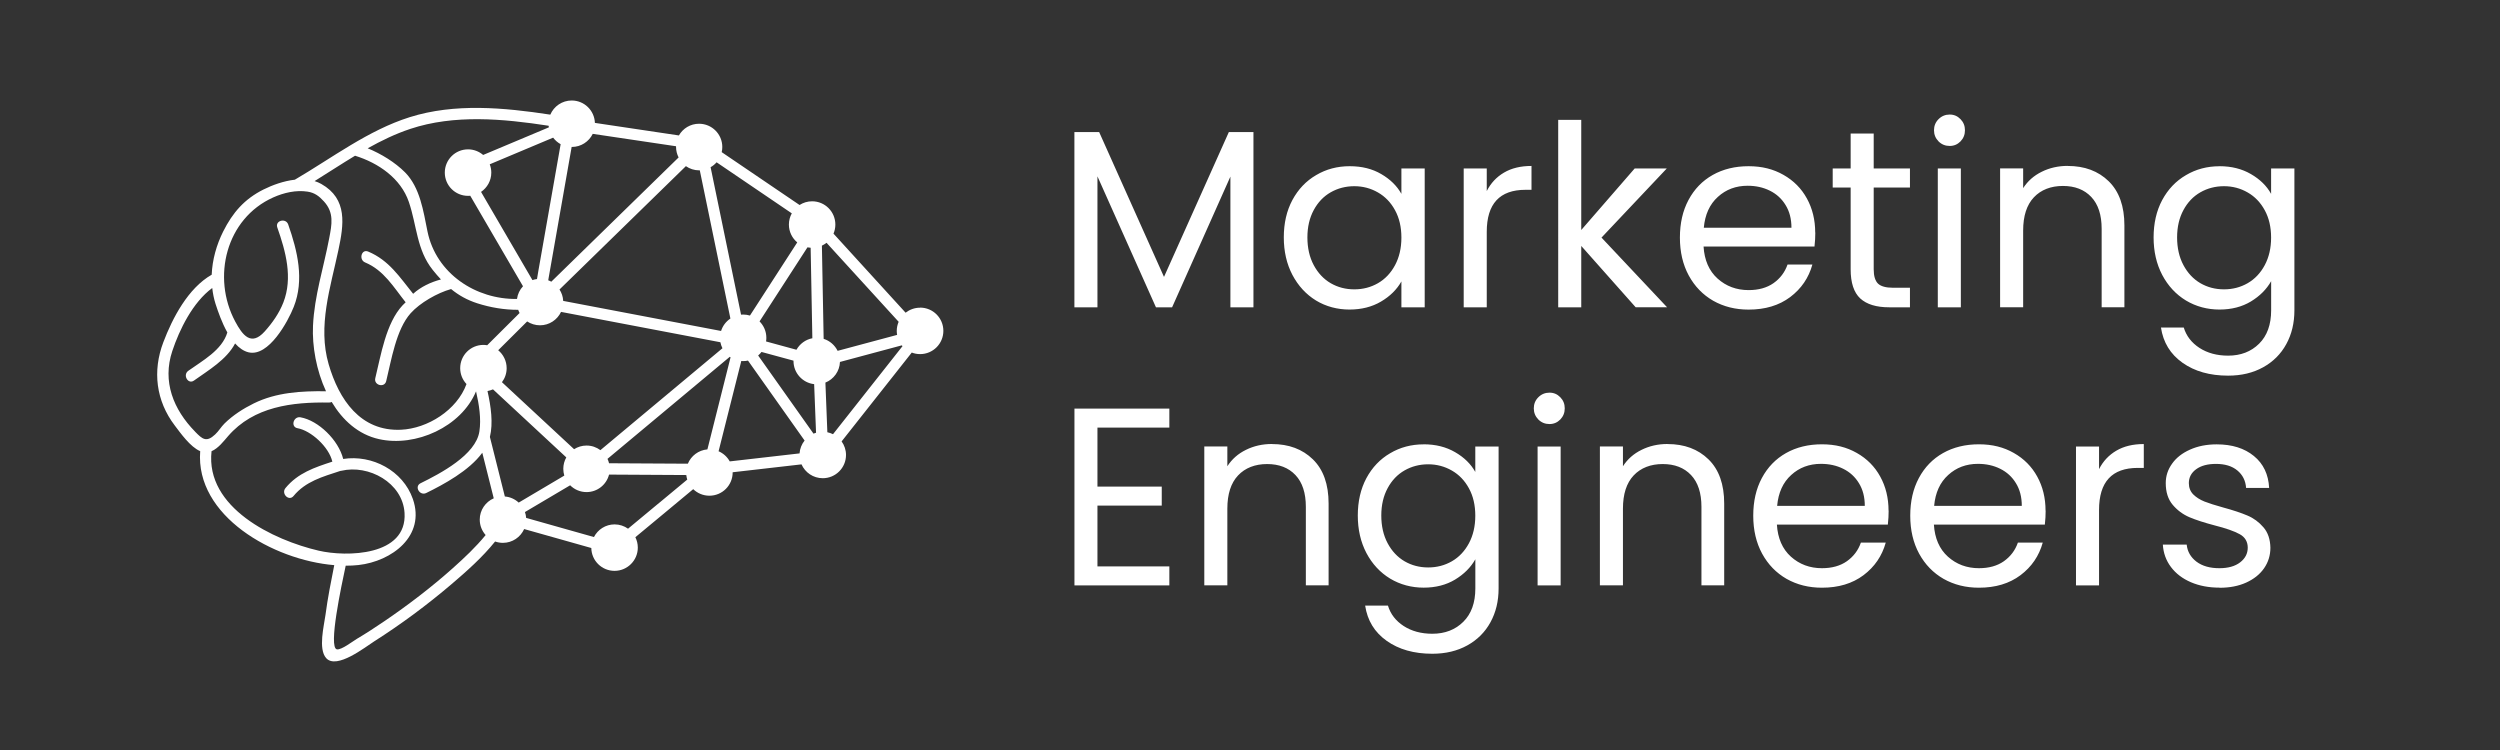
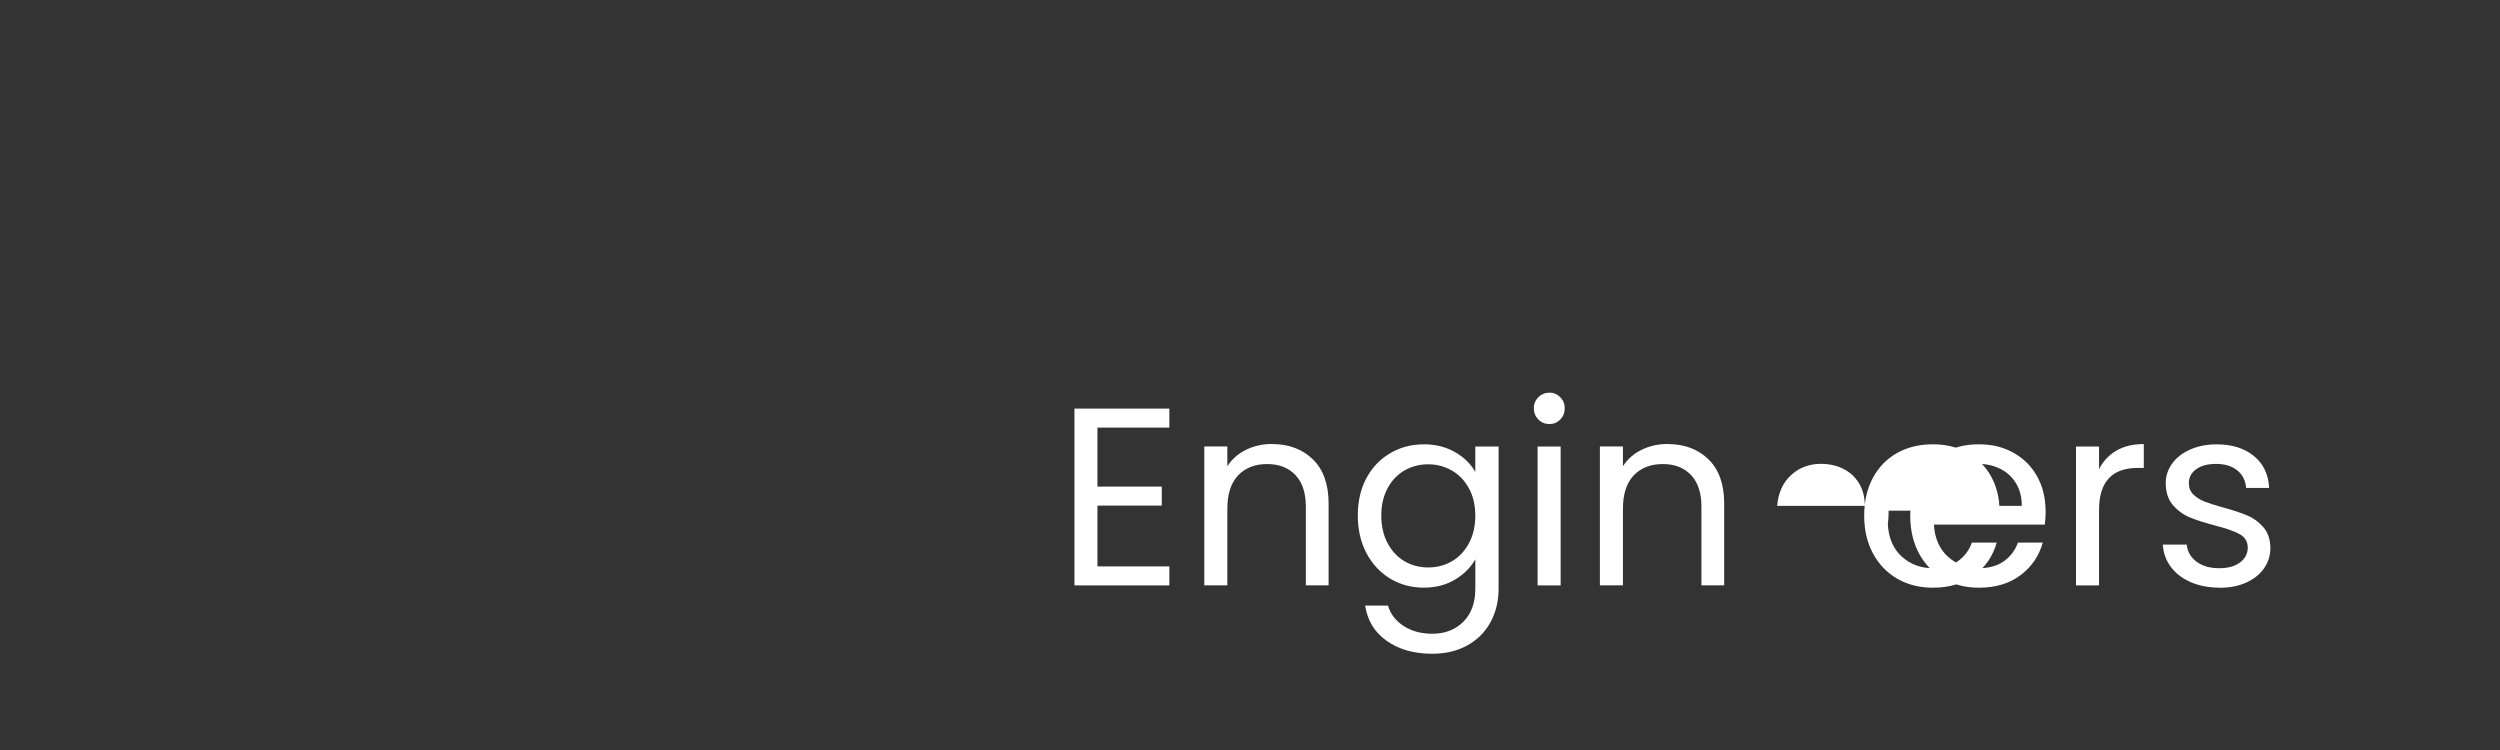
<svg xmlns="http://www.w3.org/2000/svg" id="Logo_rect_white_no_bor" viewBox="0 0 500 150">
  <rect x="0" y="0" width="500" height="150" fill="#333333" stroke="none" />
  <defs>
    <style>.cls-1{fill:#fff;}</style>
  </defs>
-   <path class="cls-1" d="m184,61.54c-1.09,0-2.08.38-2.88,1-4.81-5.27-9.61-10.54-14.42-15.81.24-.56.37-1.17.37-1.82,0-2.57-2.08-4.65-4.65-4.65-.92,0-1.78.27-2.51.74-5.19-3.52-10.38-7.05-15.57-10.57.08-.33.12-.68.12-1.03,0-2.57-2.08-4.65-4.65-4.65-1.73,0-3.23.94-4.03,2.34-5.6-.84-11.2-1.67-16.8-2.51-.09-2.49-2.13-4.48-4.64-4.48-1.92,0-3.57,1.17-4.28,2.83-9.3-1.42-19.09-2.33-28.1.5-8.33,2.62-15.52,8.14-22.99,12.51-2.24.25-4.5,1.08-6.27,1.96-3.82,1.91-6.17,4.62-8.07,8.41-1.33,2.66-2.17,5.64-2.29,8.63-4.73,2.7-7.84,8.66-9.68,13.52-2.18,5.74-1.47,11.71,2.3,16.65,1.11,1.46,3.1,4.3,5.08,5.12-1.02,12.95,14.6,21.79,26.81,22.8-.66,3.29-1.31,6.59-1.75,9.92-.28,2.13-1.51,6.85.14,8.68,2.09,2.32,7.82-2.23,9.59-3.35,5.41-3.44,10.59-7.29,15.47-11.44,3.02-2.58,6.17-5.36,8.72-8.54.49.17,1.01.27,1.56.27,1.9,0,3.52-1.14,4.25-2.76,2.62.74,5.25,1.48,7.87,2.22,1.85.52,3.71,1.05,5.56,1.57.04,2.53,2.1,4.57,4.65,4.57s4.65-2.08,4.65-4.65c0-.75-.18-1.45-.49-2.08,1.96-1.62,3.91-3.25,5.87-4.87,1.9-1.58,3.8-3.16,5.7-4.74.84.81,1.98,1.31,3.24,1.31,2.57,0,4.65-2.08,4.65-4.65,0-.01,0-.03,0-.04,4.59-.53,9.18-1.05,13.77-1.58.72,1.63,2.35,2.77,4.25,2.77,2.57,0,4.65-2.08,4.65-4.65,0-1.01-.33-1.95-.88-2.71,4.68-5.92,9.35-11.85,14.03-17.77.52.2,1.08.31,1.67.31,2.57,0,4.65-2.08,4.65-4.65s-2.08-4.65-4.65-4.65Zm-18.53,24.91c-.13-3.31-.26-6.62-.39-9.93,1.66-.67,2.84-2.26,2.91-4.13,4.12-1.11,8.24-2.21,12.37-3.32.04.06.09.11.14.16-4.63,5.87-9.27,11.74-13.9,17.61-.35-.17-.73-.31-1.12-.39Zm-2.77.28c-3.69-5.21-7.38-10.42-11.07-15.63.25-.21.47-.45.67-.71,2.13.58,4.27,1.16,6.4,1.74,0,.03,0,.05,0,.08,0,2.39,1.81,4.36,4.13,4.62.13,3.24.26,6.48.38,9.72-.18.05-.35.11-.52.18Zm-.57-37.18c.11,6.03.23,12.06.34,18.1-1.37.26-2.52,1.13-3.18,2.3-2.03-.55-4.06-1.1-6.08-1.66.04-.24.06-.48.06-.73,0-1.28-.52-2.44-1.36-3.28,3.19-4.94,6.38-9.87,9.58-14.81.21.04.42.07.64.08Zm5.4,20.63c-.56-1.14-1.57-2.03-2.8-2.41-.12-6.21-.23-12.43-.35-18.64.33-.16.65-.35.93-.57,4.81,5.27,9.61,10.53,14.42,15.8-.24.56-.38,1.18-.38,1.83,0,.27.03.54.07.79-3.97,1.06-7.93,2.13-11.9,3.19Zm-9.17-27.51c-.37.67-.58,1.43-.58,2.25,0,1.43.65,2.71,1.67,3.56-3.15,4.88-6.31,9.76-9.46,14.63-.43-.13-.88-.2-1.36-.2-.14,0-.28,0-.42.02-2.03-9.83-4.06-19.66-6.09-29.49.46-.26.86-.59,1.2-.98,5.01,3.4,10.03,6.81,15.04,10.21Zm-16.89,47.21c-1.77.15-3.25,1.29-3.9,2.86-5.25-.03-10.51-.06-15.76-.09-.07-.31-.18-.6-.31-.88,8.15-6.8,16.3-13.61,24.46-20.41.05.04.1.07.15.11-1.54,6.14-3.09,12.27-4.63,18.41Zm-37.74,10.63c-.74-.68-1.7-1.13-2.76-1.21-1-3.97-2-7.94-2.99-11.91.67-2.76.22-6.05-.48-9.18.38-.07.75-.19,1.1-.34,4.89,4.54,9.77,9.07,14.66,13.61-.38.67-.6,1.45-.6,2.28,0,.47.07.93.2,1.36-3.04,1.8-6.08,3.6-9.12,5.4Zm-5.47-65.99c0-.59-.11-1.14-.31-1.66,4.23-1.78,8.46-3.55,12.68-5.33.4.54.91.98,1.5,1.31-1.49,8.49-2.99,16.98-4.48,25.47-.09.5-.17,1-.25,1.5-.32.04-.62.11-.91.21-3.43-5.88-6.85-11.76-10.28-17.64,1.23-.84,2.05-2.25,2.05-3.85Zm7.16,29.76c.74.49,1.63.78,2.58.78,1.86,0,3.46-1.1,4.21-2.68,10.62,2.02,21.24,4.05,31.87,6.07.08.42.22.82.41,1.2-8.14,6.79-16.27,13.59-24.41,20.38-.78-.58-1.73-.92-2.77-.92-.92,0-1.77.27-2.49.73-4.81-4.47-9.62-8.93-14.43-13.4.59-.78.94-1.75.94-2.8,0-1.44-.66-2.74-1.69-3.59,1.93-1.92,3.86-3.85,5.8-5.77Zm38.78,1.91c-10.52-2-21.04-4.01-31.56-6.01-.04-.84-.31-1.62-.74-2.28,8.43-8.22,16.85-16.45,25.28-24.67.75.53,1.67.84,2.66.84.04,0,.08,0,.12,0,2.04,9.88,4.08,19.76,6.12,29.64-.88.59-1.55,1.46-1.87,2.5Zm-8.5-34.68c-8.48,8.28-16.96,16.56-25.44,24.83-.19-.11-.4-.2-.61-.28.02-.15.04-.3.07-.44,1.54-8.74,3.08-17.48,4.61-26.23.01,0,.02,0,.04,0,1.84,0,3.42-1.07,4.18-2.62,5.55.83,11.1,1.66,16.66,2.48,0,.05,0,.09,0,.13,0,.76.19,1.47.51,2.11Zm-53.68-5.72c8.84-2.94,18.54-2.05,27.71-.64,0,.11.02.21.04.32-4.38,1.84-8.76,3.68-13.14,5.52-.81-.69-1.86-1.12-3.02-1.12-2.57,0-4.65,2.08-4.65,4.65s2.08,4.65,4.65,4.65c.15,0,.29,0,.44-.02,3.52,6.03,7.03,12.07,10.55,18.1-.64.69-1.07,1.56-1.2,2.54-8.23.13-16.17-5.07-17.9-13.49-.82-4.01-1.47-8.79-4.5-11.84-1.98-1.98-4.72-3.68-7.46-4.8,2.73-1.53,5.54-2.89,8.49-3.87Zm-11.02,5.35c4.69,1.45,9.16,4.53,10.77,9.25,1.61,4.72,1.55,9.56,4.78,13.6.54.68,1.08,1.3,1.64,1.9-2.03.53-4.04,1.48-5.56,2.87-2.69-3.32-4.8-6.69-9-8.45-1.34-.56-1.93,1.63-.6,2.18,3.76,1.57,5.69,4.95,8.1,7.97-.21.19-.42.39-.6.59-3.35,3.57-4.35,10.02-5.47,14.58-.35,1.41,1.83,2.01,2.18.6,1.02-4.14,1.98-10.33,4.89-13.58,1.86-2.08,5.33-4.07,8.09-4.84,1.5,1.23,3.18,2.19,5.27,2.86,2.57.82,5.38,1.31,8.15,1.29.08.22.17.44.28.64-2.16,2.15-4.32,4.3-6.48,6.45-.25-.04-.5-.07-.75-.07-2.57,0-4.65,2.08-4.65,4.65,0,1.23.48,2.35,1.26,3.18-1.9,5.22-7.8,8.91-13.12,9.14-8.09.35-12.39-6.03-14.45-13.11-2.22-7.63.37-15.34,1.95-22.81,1.07-5.05,1.91-10.22-3.42-13.24-.43-.24-.88-.43-1.34-.57,2.69-1.67,5.37-3.43,8.1-5.08Zm-31.97,55.2c-4.36-4.45-6.6-10.04-4.57-16.13,1.43-4.3,4.09-9.74,7.99-12.61.12,1.08.33,2.14.66,3.18.49,1.51,1.26,3.75,2.36,5.71-1.06,3.55-4.99,5.65-7.81,7.67-1.17.84-.04,2.8,1.14,1.95,2.87-2.05,6.52-4.17,8.22-7.42.79.88,1.69,1.54,2.71,1.78,4.01.93,7.86-6.15,9.02-9.09,2.15-5.43.75-11.19-1.11-16.49-.48-1.36-2.66-.78-2.18.6,1.69,4.8,3.14,10.06,1.21,15.01-.84,2.15-2.2,4.09-3.74,5.8-2.71,3.01-4.43.73-5.89-2-4.72-8.82-1.85-20.59,7.62-24.82,2.11-.94,4.54-1.51,6.87-1.15,1.41.22,2.3.9,3.26,1.96,2.06,2.26,1.58,4.59,1.05,7.36-1.1,5.82-2.97,11.54-3.24,17.49-.19,4.08.66,8.92,2.6,13.11-4.94-.06-9.92.21-14.44,2.43-2.11,1.04-4.19,2.37-5.86,4.02-.68.67-1.18,1.55-1.87,2.19-1.76,1.66-2.57.92-4-.54Zm51.55,27.28c-4.29,3.83-8.88,7.33-13.63,10.57-1.84,1.25-3.7,2.47-5.61,3.6-.73.43-3.06,2.24-3.96,2.08-1.77-.32.93-12.83,1.76-16.73.87,0,1.72-.04,2.54-.13,6.71-.75,13.47-5.82,10.89-13.22-1.98-5.67-8.14-8.9-13.93-8-.95-3.79-4.96-7.69-8.54-8.33-1.42-.25-2.03,1.92-.6,2.18,2.69.48,6.28,3.72,6.97,6.69-3.56,1.16-6.89,2.27-9.37,5.28-.92,1.11.67,2.72,1.6,1.6,2.43-2.95,5.81-3.85,9.32-5.01,0,0,.02,0,.03-.01.06,0,.13-.01.2-.03,5.47-1.31,12.28,2.37,12.66,8.42.54,8.66-11.64,8.85-17.19,7.55-8.99-2.1-22.67-8.57-21.41-19.89,1.35-.57,2.45-2.03,3.32-3.03,5.12-5.91,12.83-6.82,20.18-6.7.21,0,.38-.04.53-.12,2.17,3.64,5.3,6.5,9.44,7.43,7.37,1.66,16.48-2.46,19.43-9.55.62,2.7,1.05,5.51.67,8.01-.7,4.71-7.83,8.43-11.77,10.37-1.3.64-.16,2.59,1.14,1.95,3.48-1.71,8.57-4.44,11.21-8.05.76,3.04,1.53,6.07,2.29,9.11-1.64.72-2.8,2.35-2.8,4.26,0,1.19.45,2.27,1.18,3.09-1.96,2.41-4.27,4.57-6.54,6.6Zm41.27-13.06c-2.08,1.73-4.16,3.46-6.24,5.18-.76-.54-1.69-.86-2.69-.86-1.8,0-3.36,1.03-4.13,2.53-2.03-.57-4.07-1.15-6.1-1.72-2.49-.7-4.98-1.41-7.46-2.11-.03-.41-.11-.8-.24-1.17l9.04-5.35c.84.84,2,1.36,3.28,1.36,2.17,0,3.99-1.49,4.5-3.5,5.15.03,10.3.06,15.45.09.03.31.1.62.19.91l-5.6,4.65Zm11.87-10.32c1.51-6.01,3.03-12.03,4.54-18.04.13.01.25.02.38.02.33,0,.65-.04.96-.1,3.77,5.33,7.55,10.66,11.32,15.99-.57.71-.94,1.6-1.01,2.57-4.65.53-9.31,1.07-13.96,1.6-.5-.9-1.28-1.62-2.24-2.03Z" />
-   <path class="cls-1" d="m250.69,26.41v35.05h-4.61v-26.14l-11.66,26.14h-3.23l-11.7-26.19v26.19h-4.61V26.41h4.95l12.97,28.97,12.97-28.97s4.92,0,4.92,0Zm6.07,21.06c0-2.83.57-5.32,1.72-7.47,1.16-2.15,2.74-3.81,4.75-4.98,2.01-1.19,4.24-1.78,6.7-1.78s4.55.53,6.33,1.58c1.79,1.04,3.13,2.36,4.02,3.95v-5.08h4.66v27.77h-4.66v-5.17c-.92,1.62-2.28,2.97-4.09,4.03-1.8,1.06-3.9,1.59-6.3,1.59s-4.7-.6-6.69-1.81c-1.99-1.22-3.56-2.93-4.72-5.12-1.15-2.2-1.72-4.7-1.72-7.5h0Zm23.52.05c0-2.09-.42-3.92-1.27-5.47-.84-1.55-1.98-2.74-3.42-3.56-1.44-.83-3.02-1.25-4.73-1.25s-3.3.41-4.72,1.22-2.55,1.99-3.39,3.55c-.84,1.55-1.27,3.38-1.27,5.47s.42,3.97,1.27,5.55c.84,1.57,1.97,2.78,3.39,3.61,1.42.82,2.99,1.23,4.72,1.23s3.3-.41,4.73-1.23c1.44-.83,2.58-2.04,3.42-3.61.84-1.57,1.27-3.41,1.27-5.5h0Zm17.07-9.31c.8-1.58,1.95-2.81,3.45-3.69,1.51-.89,3.34-1.33,5.5-1.33v4.77h-1.2c-5.17,0-7.75,2.8-7.75,8.41v15.09h-4.61v-27.77h4.61v4.52Zm29.79,23.25l-10.89-12.27v12.27h-4.61V23.97h4.61v22.03l10.69-12.31h6.42l-13.06,13.83,13.12,13.94h-6.28Zm35.92-14.94c0,.88-.05,1.8-.16,2.78h-22.19c.17,2.74,1.1,4.88,2.81,6.42,1.71,1.53,3.78,2.3,6.2,2.3,1.99,0,3.65-.46,4.98-1.39,1.33-.94,2.27-2.18,2.81-3.73h4.97c-.74,2.67-2.22,4.84-4.45,6.52-2.23,1.67-5,2.5-8.31,2.5-2.64,0-4.99-.59-7.08-1.77-2.07-1.19-3.7-2.87-4.89-5.05-1.18-2.18-1.77-4.7-1.77-7.58s.57-5.38,1.72-7.53c1.16-2.17,2.77-3.83,4.84-5,2.08-1.17,4.47-1.75,7.17-1.75s4.96.58,6.98,1.73c2.03,1.15,3.59,2.72,4.69,4.73,1.1,2,1.66,4.27,1.66,6.81h.02Zm-4.77-.97c0-1.76-.39-3.27-1.17-4.53-.77-1.27-1.82-2.23-3.16-2.89-1.33-.66-2.81-.98-4.44-.98-2.33,0-4.32.74-5.95,2.23-1.64,1.48-2.57,3.54-2.81,6.17h17.53Zm16.45-8.05v16.36c0,1.34.29,2.3.86,2.86.58.55,1.58.83,3,.83h3.39v3.91h-4.16c-2.56,0-4.49-.59-5.78-1.77-1.28-1.19-1.92-3.13-1.92-5.83v-16.36h-3.59v-3.81h3.59v-6.98h4.61v6.98h7.25v3.81h-7.25,0Zm15.2-8.31c-.87,0-1.62-.3-2.23-.91-.6-.61-.91-1.36-.91-2.23s.3-1.61.91-2.22c.61-.61,1.36-.92,2.23-.92s1.56.31,2.16.92c.59.6.89,1.34.89,2.22s-.3,1.62-.89,2.23c-.59.6-1.31.91-2.16.91Zm2.23,4.5v27.77h-4.61v-27.77h4.61Zm21.37-.5c3.38,0,6.11,1.02,8.2,3.06,2.09,2.04,3.14,4.99,3.14,8.84v16.36h-4.55v-15.7c0-2.77-.69-4.89-2.08-6.36-1.39-1.47-3.28-2.2-5.67-2.2s-4.38.76-5.81,2.28-2.14,3.73-2.14,6.64v15.34h-4.61v-27.77h4.61v3.95c.91-1.42,2.15-2.51,3.72-3.28,1.57-.78,3.3-1.17,5.19-1.17h0Zm30.34.05c2.41,0,4.51.53,6.31,1.58,1.8,1.04,3.15,2.36,4.03,3.95v-5.08h4.66v28.38c0,2.53-.54,4.78-1.62,6.75-1.08,1.98-2.63,3.53-4.64,4.64-2,1.11-4.33,1.67-7,1.67-3.66,0-6.7-.86-9.12-2.58-2.43-1.72-3.86-4.07-4.31-7.05h4.56c.51,1.69,1.56,3.05,3.14,4.08,1.59,1.03,3.51,1.55,5.73,1.55,2.53,0,4.6-.8,6.2-2.39,1.6-1.58,2.41-3.81,2.41-6.67v-5.83c-.92,1.62-2.27,2.98-4.06,4.06-1.78,1.07-3.88,1.61-6.28,1.61s-4.69-.6-6.7-1.81c-2.01-1.22-3.59-2.93-4.75-5.12-1.15-2.2-1.72-4.7-1.72-7.5s.57-5.32,1.72-7.47c1.16-2.15,2.74-3.81,4.75-4.98,2.01-1.19,4.24-1.78,6.7-1.78h-.01Zm10.34,14.28c0-2.09-.42-3.92-1.27-5.47-.84-1.55-1.98-2.74-3.42-3.56-1.44-.83-3.02-1.25-4.73-1.25s-3.3.41-4.72,1.22-2.55,1.99-3.39,3.55c-.84,1.55-1.27,3.38-1.27,5.47s.42,3.97,1.27,5.55c.84,1.57,1.97,2.78,3.39,3.61,1.42.82,2.99,1.23,4.72,1.23s3.3-.41,4.73-1.23c1.44-.83,2.58-2.04,3.42-3.61.84-1.57,1.27-3.41,1.27-5.5h0Z" />
-   <path class="cls-1" d="m219.49,85.51v11.81h12.86v3.8h-12.86v12.16h14.38v3.8h-18.98v-35.36h18.98v3.8h-14.38Zm34.89,3.3c3.38,0,6.11,1.02,8.2,3.06,2.09,2.04,3.14,4.99,3.14,8.84v16.36h-4.55v-15.7c0-2.77-.69-4.89-2.08-6.36s-3.28-2.2-5.67-2.2-4.38.76-5.81,2.28-2.14,3.73-2.14,6.64v15.34h-4.61v-27.77h4.61v3.95c.91-1.42,2.15-2.51,3.72-3.28,1.57-.78,3.3-1.17,5.19-1.17h0Zm30.34.05c2.41,0,4.51.53,6.31,1.58,1.8,1.04,3.15,2.36,4.03,3.95v-5.08h4.66v28.38c0,2.53-.54,4.78-1.62,6.75-1.08,1.98-2.63,3.53-4.64,4.64-2,1.11-4.33,1.67-7,1.67-3.66,0-6.7-.86-9.12-2.58-2.43-1.72-3.86-4.07-4.31-7.05h4.56c.51,1.69,1.56,3.05,3.14,4.08,1.59,1.03,3.51,1.55,5.73,1.55,2.53,0,4.6-.8,6.2-2.39,1.6-1.58,2.41-3.81,2.41-6.67v-5.83c-.92,1.62-2.27,2.98-4.06,4.06-1.78,1.07-3.88,1.61-6.28,1.61s-4.69-.6-6.7-1.81c-2.01-1.22-3.59-2.93-4.75-5.12-1.15-2.2-1.72-4.7-1.72-7.5s.57-5.32,1.72-7.47c1.16-2.15,2.74-3.81,4.75-4.98,2.01-1.19,4.24-1.78,6.7-1.78h-.01Zm10.34,14.28c0-2.09-.42-3.92-1.27-5.47-.84-1.55-1.98-2.74-3.42-3.56-1.44-.83-3.02-1.25-4.73-1.25s-3.3.41-4.72,1.22-2.55,1.99-3.39,3.55c-.84,1.55-1.27,3.38-1.27,5.47s.42,3.97,1.27,5.55c.84,1.57,1.97,2.78,3.39,3.61,1.42.82,2.99,1.23,4.72,1.23s3.3-.41,4.73-1.23c1.44-.83,2.58-2.04,3.42-3.61.84-1.57,1.27-3.41,1.27-5.5h0Zm14.84-18.33c-.88,0-1.62-.3-2.23-.91-.6-.61-.91-1.36-.91-2.23s.3-1.61.91-2.22c.61-.61,1.36-.92,2.23-.92s1.56.31,2.16.92c.59.6.89,1.34.89,2.22s-.3,1.62-.89,2.23c-.59.6-1.31.91-2.16.91Zm2.23,4.5v27.77h-4.61v-27.77s4.61,0,4.61,0Zm21.37-.5c3.38,0,6.11,1.02,8.2,3.06,2.09,2.04,3.14,4.99,3.14,8.84v16.36h-4.55v-15.7c0-2.77-.69-4.89-2.08-6.36-1.39-1.47-3.28-2.2-5.67-2.2s-4.38.76-5.81,2.28-2.14,3.73-2.14,6.64v15.34h-4.61v-27.77h4.61v3.95c.91-1.42,2.15-2.51,3.72-3.28,1.57-.78,3.3-1.17,5.19-1.17h0Zm44.23,13.33c0,.88-.05,1.8-.16,2.78h-22.19c.17,2.74,1.1,4.88,2.81,6.42,1.71,1.53,3.78,2.3,6.2,2.3,1.99,0,3.65-.46,4.98-1.39,1.33-.94,2.27-2.18,2.81-3.73h4.97c-.74,2.67-2.22,4.84-4.45,6.52-2.23,1.67-5,2.5-8.31,2.5-2.64,0-4.99-.59-7.08-1.77-2.07-1.19-3.7-2.87-4.89-5.05-1.18-2.18-1.77-4.7-1.77-7.58s.57-5.38,1.72-7.53c1.16-2.17,2.77-3.83,4.84-5,2.08-1.17,4.47-1.75,7.17-1.75s4.96.58,6.98,1.73c2.03,1.15,3.59,2.72,4.69,4.73,1.1,2,1.66,4.27,1.66,6.81h.02Zm-4.77-.97c0-1.76-.39-3.27-1.17-4.53-.77-1.27-1.82-2.23-3.16-2.89-1.33-.66-2.81-.98-4.44-.98-2.33,0-4.32.74-5.95,2.23-1.64,1.48-2.57,3.54-2.81,6.17h17.53Zm36.17.97c0,.88-.05,1.8-.16,2.78h-22.19c.17,2.74,1.1,4.88,2.81,6.42,1.71,1.53,3.78,2.3,6.2,2.3,1.99,0,3.65-.46,4.98-1.39,1.33-.94,2.27-2.18,2.81-3.73h4.97c-.74,2.67-2.22,4.84-4.45,6.52-2.23,1.67-5,2.5-8.31,2.5-2.64,0-4.99-.59-7.08-1.77-2.07-1.19-3.7-2.87-4.89-5.05-1.18-2.18-1.77-4.7-1.77-7.58s.57-5.38,1.72-7.53c1.16-2.17,2.77-3.83,4.84-5,2.08-1.17,4.47-1.75,7.17-1.75s4.96.58,6.98,1.73c2.03,1.15,3.59,2.72,4.69,4.73,1.1,2,1.66,4.27,1.66,6.81h.02Zm-4.77-.97c0-1.76-.39-3.27-1.17-4.53-.77-1.27-1.82-2.23-3.16-2.89-1.33-.66-2.81-.98-4.44-.98-2.33,0-4.32.74-5.95,2.23-1.64,1.48-2.57,3.54-2.81,6.17h17.53Zm15.45-7.34c.8-1.58,1.95-2.81,3.45-3.69,1.51-.89,3.34-1.33,5.5-1.33v4.77h-1.2c-5.17,0-7.75,2.8-7.75,8.41v15.09h-4.61v-27.77h4.61v4.52h0Zm24.11,23.7c-2.14,0-4.05-.36-5.73-1.08-1.69-.73-3.02-1.74-4-3.05-.98-1.3-1.52-2.8-1.62-4.48h4.77c.14,1.39.79,2.52,1.95,3.41,1.17.88,2.69,1.31,4.58,1.31,1.76,0,3.15-.39,4.16-1.17s1.52-1.76,1.52-2.94-.54-2.12-1.62-2.7c-1.07-.59-2.74-1.18-5-1.75-2.06-.54-3.74-1.09-5.05-1.64-1.3-.56-2.42-1.39-3.34-2.48-.93-1.1-1.39-2.55-1.39-4.34,0-1.42.42-2.71,1.27-3.89.84-1.19,2.04-2.12,3.59-2.81,1.55-.7,3.33-1.05,5.33-1.05,3.07,0,5.55.78,7.44,2.33,1.9,1.55,2.91,3.68,3.05,6.39h-4.61c-.1-1.46-.69-2.62-1.75-3.5s-2.49-1.31-4.28-1.31c-1.66,0-2.97.35-3.95,1.06s-1.47,1.64-1.47,2.78c0,.92.3,1.67.89,2.27.59.58,1.33,1.05,2.22,1.41.9.35,2.14.75,3.73,1.19,1.99.54,3.61,1.08,4.86,1.61,1.25.52,2.32,1.31,3.22,2.36.9,1.04,1.36,2.41,1.39,4.09,0,1.52-.42,2.89-1.27,4.11-.84,1.21-2.04,2.16-3.58,2.86-1.53.69-3.29,1.03-5.28,1.03l-.03-.02Z" />
+   <path class="cls-1" d="m219.49,85.51v11.81h12.86v3.8h-12.86v12.16h14.38v3.8h-18.98v-35.36h18.98v3.8h-14.38Zm34.89,3.3c3.38,0,6.11,1.02,8.2,3.06,2.09,2.04,3.14,4.99,3.14,8.84v16.36h-4.55v-15.7c0-2.77-.69-4.89-2.08-6.36s-3.28-2.2-5.67-2.2-4.38.76-5.81,2.28-2.14,3.73-2.14,6.64v15.34h-4.61v-27.77h4.61v3.95c.91-1.42,2.15-2.51,3.72-3.28,1.57-.78,3.3-1.17,5.19-1.17h0Zm30.34.05c2.41,0,4.51.53,6.31,1.58,1.8,1.04,3.15,2.36,4.03,3.95v-5.08h4.66v28.38c0,2.53-.54,4.78-1.62,6.75-1.08,1.98-2.63,3.53-4.64,4.64-2,1.11-4.33,1.67-7,1.67-3.66,0-6.7-.86-9.12-2.58-2.43-1.72-3.86-4.07-4.31-7.05h4.56c.51,1.69,1.56,3.05,3.14,4.08,1.59,1.03,3.51,1.55,5.73,1.55,2.53,0,4.6-.8,6.2-2.39,1.6-1.58,2.41-3.81,2.41-6.67v-5.83c-.92,1.62-2.27,2.98-4.06,4.06-1.78,1.07-3.88,1.61-6.28,1.61s-4.69-.6-6.7-1.81c-2.01-1.22-3.59-2.93-4.75-5.12-1.15-2.2-1.72-4.7-1.72-7.5s.57-5.32,1.72-7.47c1.16-2.15,2.74-3.81,4.75-4.98,2.01-1.19,4.24-1.78,6.7-1.78h-.01Zm10.34,14.28c0-2.09-.42-3.92-1.27-5.47-.84-1.55-1.98-2.74-3.42-3.56-1.44-.83-3.02-1.25-4.73-1.25s-3.3.41-4.72,1.22-2.55,1.99-3.39,3.55c-.84,1.55-1.27,3.38-1.27,5.47s.42,3.97,1.27,5.55c.84,1.57,1.97,2.78,3.39,3.61,1.42.82,2.99,1.23,4.72,1.23s3.3-.41,4.73-1.23c1.44-.83,2.58-2.04,3.42-3.61.84-1.57,1.27-3.41,1.27-5.5h0Zm14.84-18.33c-.88,0-1.62-.3-2.23-.91-.6-.61-.91-1.36-.91-2.23s.3-1.61.91-2.22c.61-.61,1.36-.92,2.23-.92s1.56.31,2.16.92c.59.6.89,1.34.89,2.22s-.3,1.62-.89,2.23c-.59.6-1.31.91-2.16.91Zm2.23,4.5v27.77h-4.61v-27.77s4.61,0,4.61,0Zm21.37-.5c3.38,0,6.11,1.02,8.2,3.06,2.09,2.04,3.14,4.99,3.14,8.84v16.36h-4.55v-15.7c0-2.77-.69-4.89-2.08-6.36-1.39-1.47-3.28-2.2-5.67-2.2s-4.38.76-5.81,2.28-2.14,3.73-2.14,6.64v15.34h-4.61v-27.77h4.61v3.95c.91-1.42,2.15-2.51,3.72-3.28,1.57-.78,3.3-1.17,5.19-1.17h0Zm44.23,13.33c0,.88-.05,1.8-.16,2.78c.17,2.74,1.1,4.88,2.81,6.42,1.71,1.53,3.78,2.3,6.2,2.3,1.99,0,3.65-.46,4.98-1.39,1.33-.94,2.27-2.18,2.81-3.73h4.97c-.74,2.67-2.22,4.84-4.45,6.52-2.23,1.67-5,2.5-8.31,2.5-2.64,0-4.99-.59-7.08-1.77-2.07-1.19-3.7-2.87-4.89-5.05-1.18-2.18-1.77-4.7-1.77-7.58s.57-5.38,1.72-7.53c1.16-2.17,2.77-3.83,4.84-5,2.08-1.17,4.47-1.75,7.17-1.75s4.96.58,6.98,1.73c2.03,1.15,3.59,2.72,4.69,4.73,1.1,2,1.66,4.27,1.66,6.81h.02Zm-4.77-.97c0-1.76-.39-3.27-1.17-4.53-.77-1.27-1.82-2.23-3.16-2.89-1.33-.66-2.81-.98-4.44-.98-2.33,0-4.32.74-5.95,2.23-1.64,1.48-2.57,3.54-2.81,6.17h17.53Zm36.17.97c0,.88-.05,1.8-.16,2.78h-22.19c.17,2.74,1.1,4.88,2.81,6.42,1.71,1.53,3.78,2.3,6.2,2.3,1.99,0,3.65-.46,4.98-1.39,1.33-.94,2.27-2.18,2.81-3.73h4.97c-.74,2.67-2.22,4.84-4.45,6.52-2.23,1.67-5,2.5-8.31,2.5-2.64,0-4.99-.59-7.08-1.77-2.07-1.19-3.7-2.87-4.89-5.05-1.18-2.18-1.77-4.7-1.77-7.58s.57-5.38,1.72-7.53c1.16-2.17,2.77-3.83,4.84-5,2.08-1.17,4.47-1.75,7.17-1.75s4.96.58,6.98,1.73c2.03,1.15,3.59,2.72,4.69,4.73,1.1,2,1.66,4.27,1.66,6.81h.02Zm-4.77-.97c0-1.76-.39-3.27-1.17-4.53-.77-1.27-1.82-2.23-3.16-2.89-1.33-.66-2.81-.98-4.44-.98-2.33,0-4.32.74-5.95,2.23-1.64,1.48-2.57,3.54-2.81,6.17h17.53Zm15.45-7.34c.8-1.58,1.95-2.81,3.45-3.69,1.51-.89,3.34-1.33,5.5-1.33v4.77h-1.2c-5.17,0-7.75,2.8-7.75,8.41v15.09h-4.61v-27.77h4.61v4.52h0Zm24.11,23.7c-2.14,0-4.05-.36-5.73-1.08-1.69-.73-3.02-1.74-4-3.05-.98-1.3-1.52-2.8-1.62-4.48h4.77c.14,1.39.79,2.52,1.95,3.41,1.17.88,2.69,1.31,4.58,1.31,1.76,0,3.15-.39,4.16-1.17s1.52-1.76,1.52-2.94-.54-2.12-1.62-2.7c-1.07-.59-2.74-1.18-5-1.75-2.06-.54-3.74-1.09-5.05-1.64-1.3-.56-2.42-1.39-3.34-2.48-.93-1.1-1.39-2.55-1.39-4.34,0-1.42.42-2.71,1.27-3.89.84-1.19,2.04-2.12,3.59-2.81,1.55-.7,3.33-1.05,5.33-1.05,3.07,0,5.55.78,7.44,2.33,1.9,1.55,2.91,3.68,3.05,6.39h-4.61c-.1-1.46-.69-2.62-1.75-3.5s-2.49-1.31-4.28-1.31c-1.66,0-2.97.35-3.95,1.06s-1.47,1.64-1.47,2.78c0,.92.3,1.67.89,2.27.59.58,1.33,1.05,2.22,1.41.9.35,2.14.75,3.73,1.19,1.99.54,3.61,1.08,4.86,1.61,1.25.52,2.32,1.31,3.22,2.36.9,1.04,1.36,2.41,1.39,4.09,0,1.52-.42,2.89-1.27,4.11-.84,1.21-2.04,2.16-3.58,2.86-1.53.69-3.29,1.03-5.28,1.03l-.03-.02Z" />
</svg>